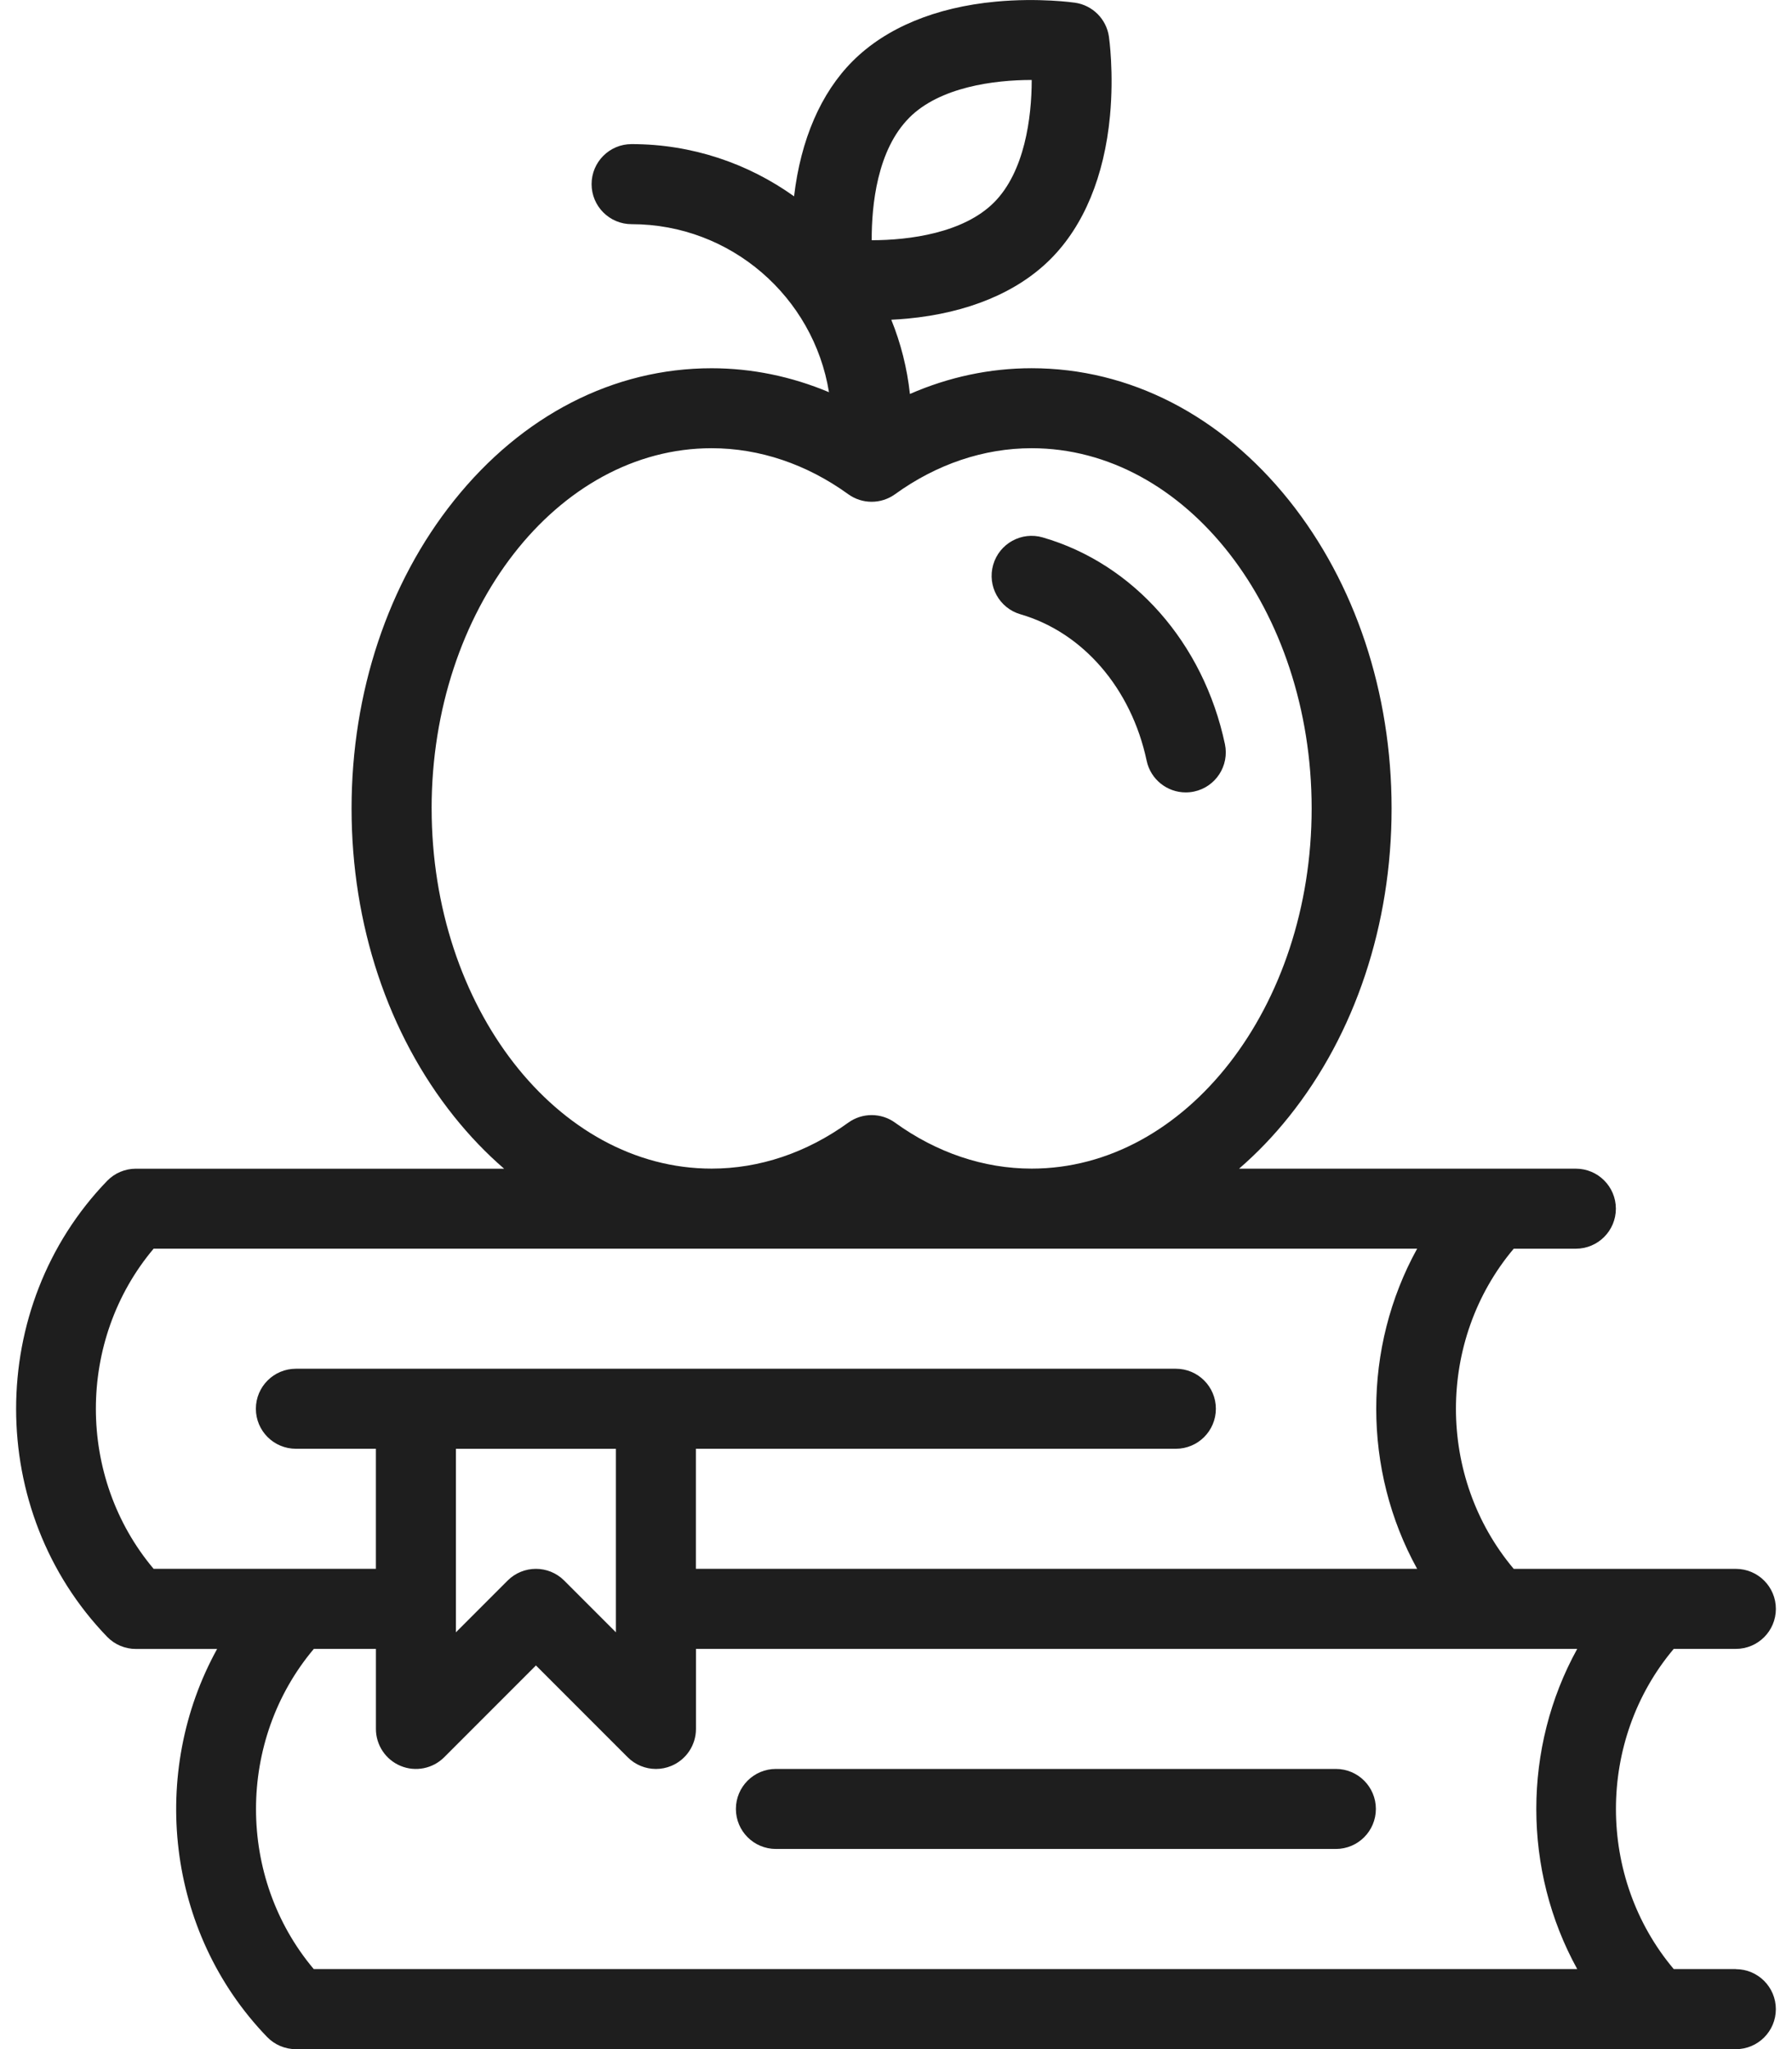
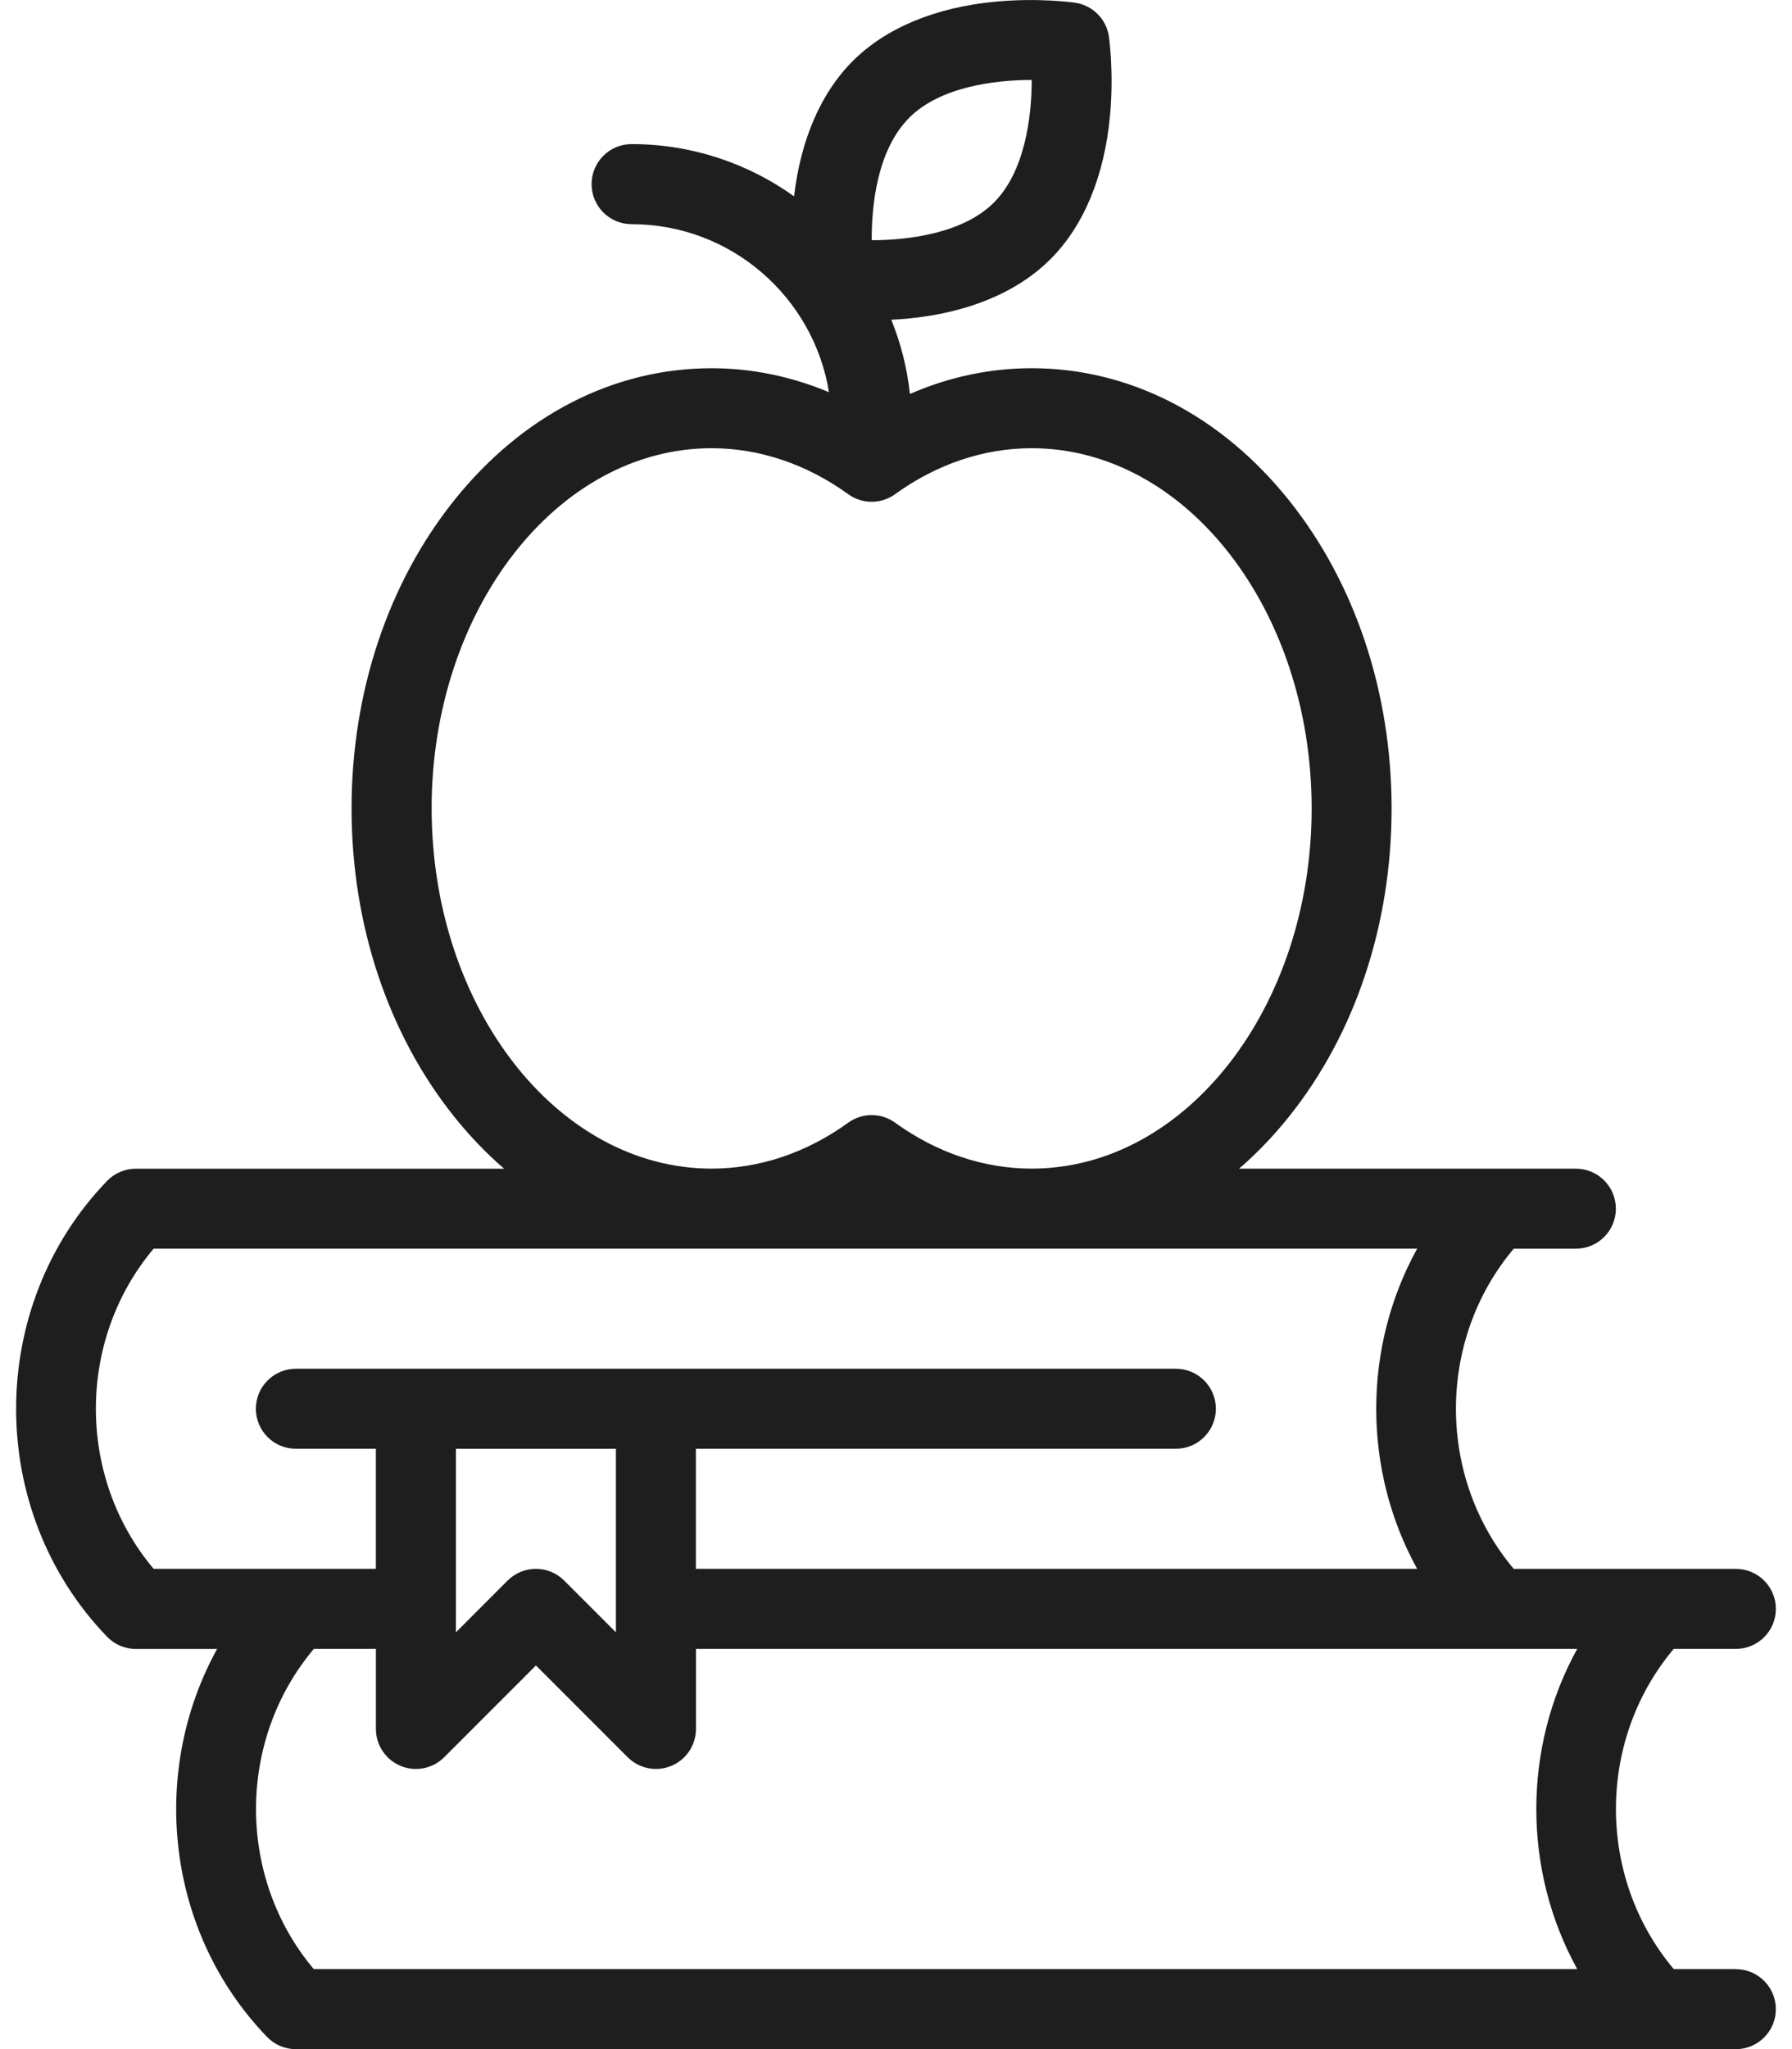
<svg xmlns="http://www.w3.org/2000/svg" fill="none" height="80" viewBox="0 0 70 80" width="70">
  <g fill="#1e1e1e">
    <path d="m67.808 76.875h-2.428c-3.01-3.571-3.01-8.93 0-12.5h2.428c.863 0 1.562-.7 1.562-1.562s-.7-1.562-1.562-1.562h-8.678c-3.01-3.571-3.01-8.93 0-12.5h2.428c.863 0 1.562-.7 1.562-1.562s-.7-1.562-1.562-1.562h-13.157c.694-.599 1.348-1.279 1.955-2.038 2.582-3.227 4.003-7.498 4.003-12.025s-1.422-8.797-4.003-12.025c-2.664-3.329-6.236-5.163-10.059-5.163-1.629 0-3.237.343-4.753 1.005-.11-1.014-.359-1.986-.728-2.898.203-.01.412-.024.629-.044 2.358-.221 4.292-1.024 5.591-2.323 1.299-1.299 2.102-3.232 2.323-5.591.158-1.688-.034-3.04-.042-3.097-.1-.684-.637-1.222-1.322-1.322-.057-.008-1.408-.2-3.097-.042-2.359.221-4.292 1.024-5.591 2.323-1.241 1.241-2.028 3.062-2.289 5.278-1.791-1.281-3.982-2.039-6.347-2.039-.863 0-1.562.7-1.562 1.563s.7 1.563 1.562 1.563c3.881 0 7.109 2.846 7.711 6.56-1.467-.615-3.016-.935-4.586-.935-3.823 0-7.396 1.834-10.059 5.163-2.582 3.227-4.004 7.497-4.004 12.025s1.422 8.798 4.004 12.025c.607.759 1.261 1.439 1.955 2.038h-14.385c-.424 0-.83.172-1.124.477-4.738 4.906-4.738 12.89 0 17.796.294.305.7.477 1.124.477h3.174c-2.654 4.806-2.005 11.05 1.952 15.148.294.305.7.477 1.124.477h56.25c.863 0 1.562-.7 1.562-1.562s-.7-1.562-1.562-1.562zm-32.29-72.28c1.194-1.195 3.305-1.473 4.78-1.473h.003c0 1.475-.278 3.587-1.473 4.783-1.194 1.194-3.304 1.473-4.777 1.474-.005-1.364.21-3.524 1.468-4.783zm-18.658 26.967c0-7.754 4.907-14.063 10.938-14.063 1.866 0 3.711.621 5.335 1.795.546.395 1.285.395 1.831 0 1.624-1.174 3.468-1.795 5.334-1.795 6.031 0 10.938 6.309 10.938 14.063s-4.907 14.063-10.938 14.063c-1.866 0-3.711-.621-5.334-1.794-.273-.198-.594-.296-.915-.296s-.642.099-.915.296c-1.624 1.174-3.468 1.794-5.335 1.794-6.031 0-10.938-6.309-10.938-14.063zm-10.858 17.188h49.355c-2.131 3.858-2.131 8.642 0 12.5h-28.174v-4.688h18.75c.863 0 1.562-.7 1.562-1.562 0-.863-.7-1.562-1.562-1.562h-34.375c-.863 0-1.563.7-1.563 1.562 0 .863.7 1.562 1.563 1.562h3.125v4.688h-8.682c-3.008-3.57-3.008-8.93 0-12.5zm11.807 7.813h6.25v7.165l-2.02-2.02c-.61-.61-1.599-.61-2.21 0l-2.02 2.02v-7.165zm-5.553 7.812h2.428v3.125c0 .632.381 1.202.965 1.444.584.242 1.256.108 1.703-.339l3.583-3.583 3.583 3.583c.299.299.699.458 1.105.458.201 0 .404-.039.598-.119.584-.242.965-.811.965-1.444v-3.125h34.424c-2.131 3.858-2.131 8.642 0 12.5h-49.355c-3.008-3.57-3.006-8.93.004-12.5z" />
-     <path d="m52.183 69.062h-21.875c-.863 0-1.562.7-1.562 1.562 0 .863.7 1.562 1.562 1.562h21.875c.863 0 1.562-.7 1.562-1.562 0-.863-.7-1.562-1.562-1.562z" />
-     <path d="m39.863 23.983c2.441.707 4.329 2.897 4.928 5.716.156.735.804 1.238 1.527 1.238.107 0 .217-.011.326-.034.844-.179 1.383-1.009 1.204-1.853-.839-3.949-3.566-7.04-7.116-8.068-.829-.24-1.695.237-1.935 1.066-.24.829.237 1.695 1.066 1.935z" />
  </g>
</svg>